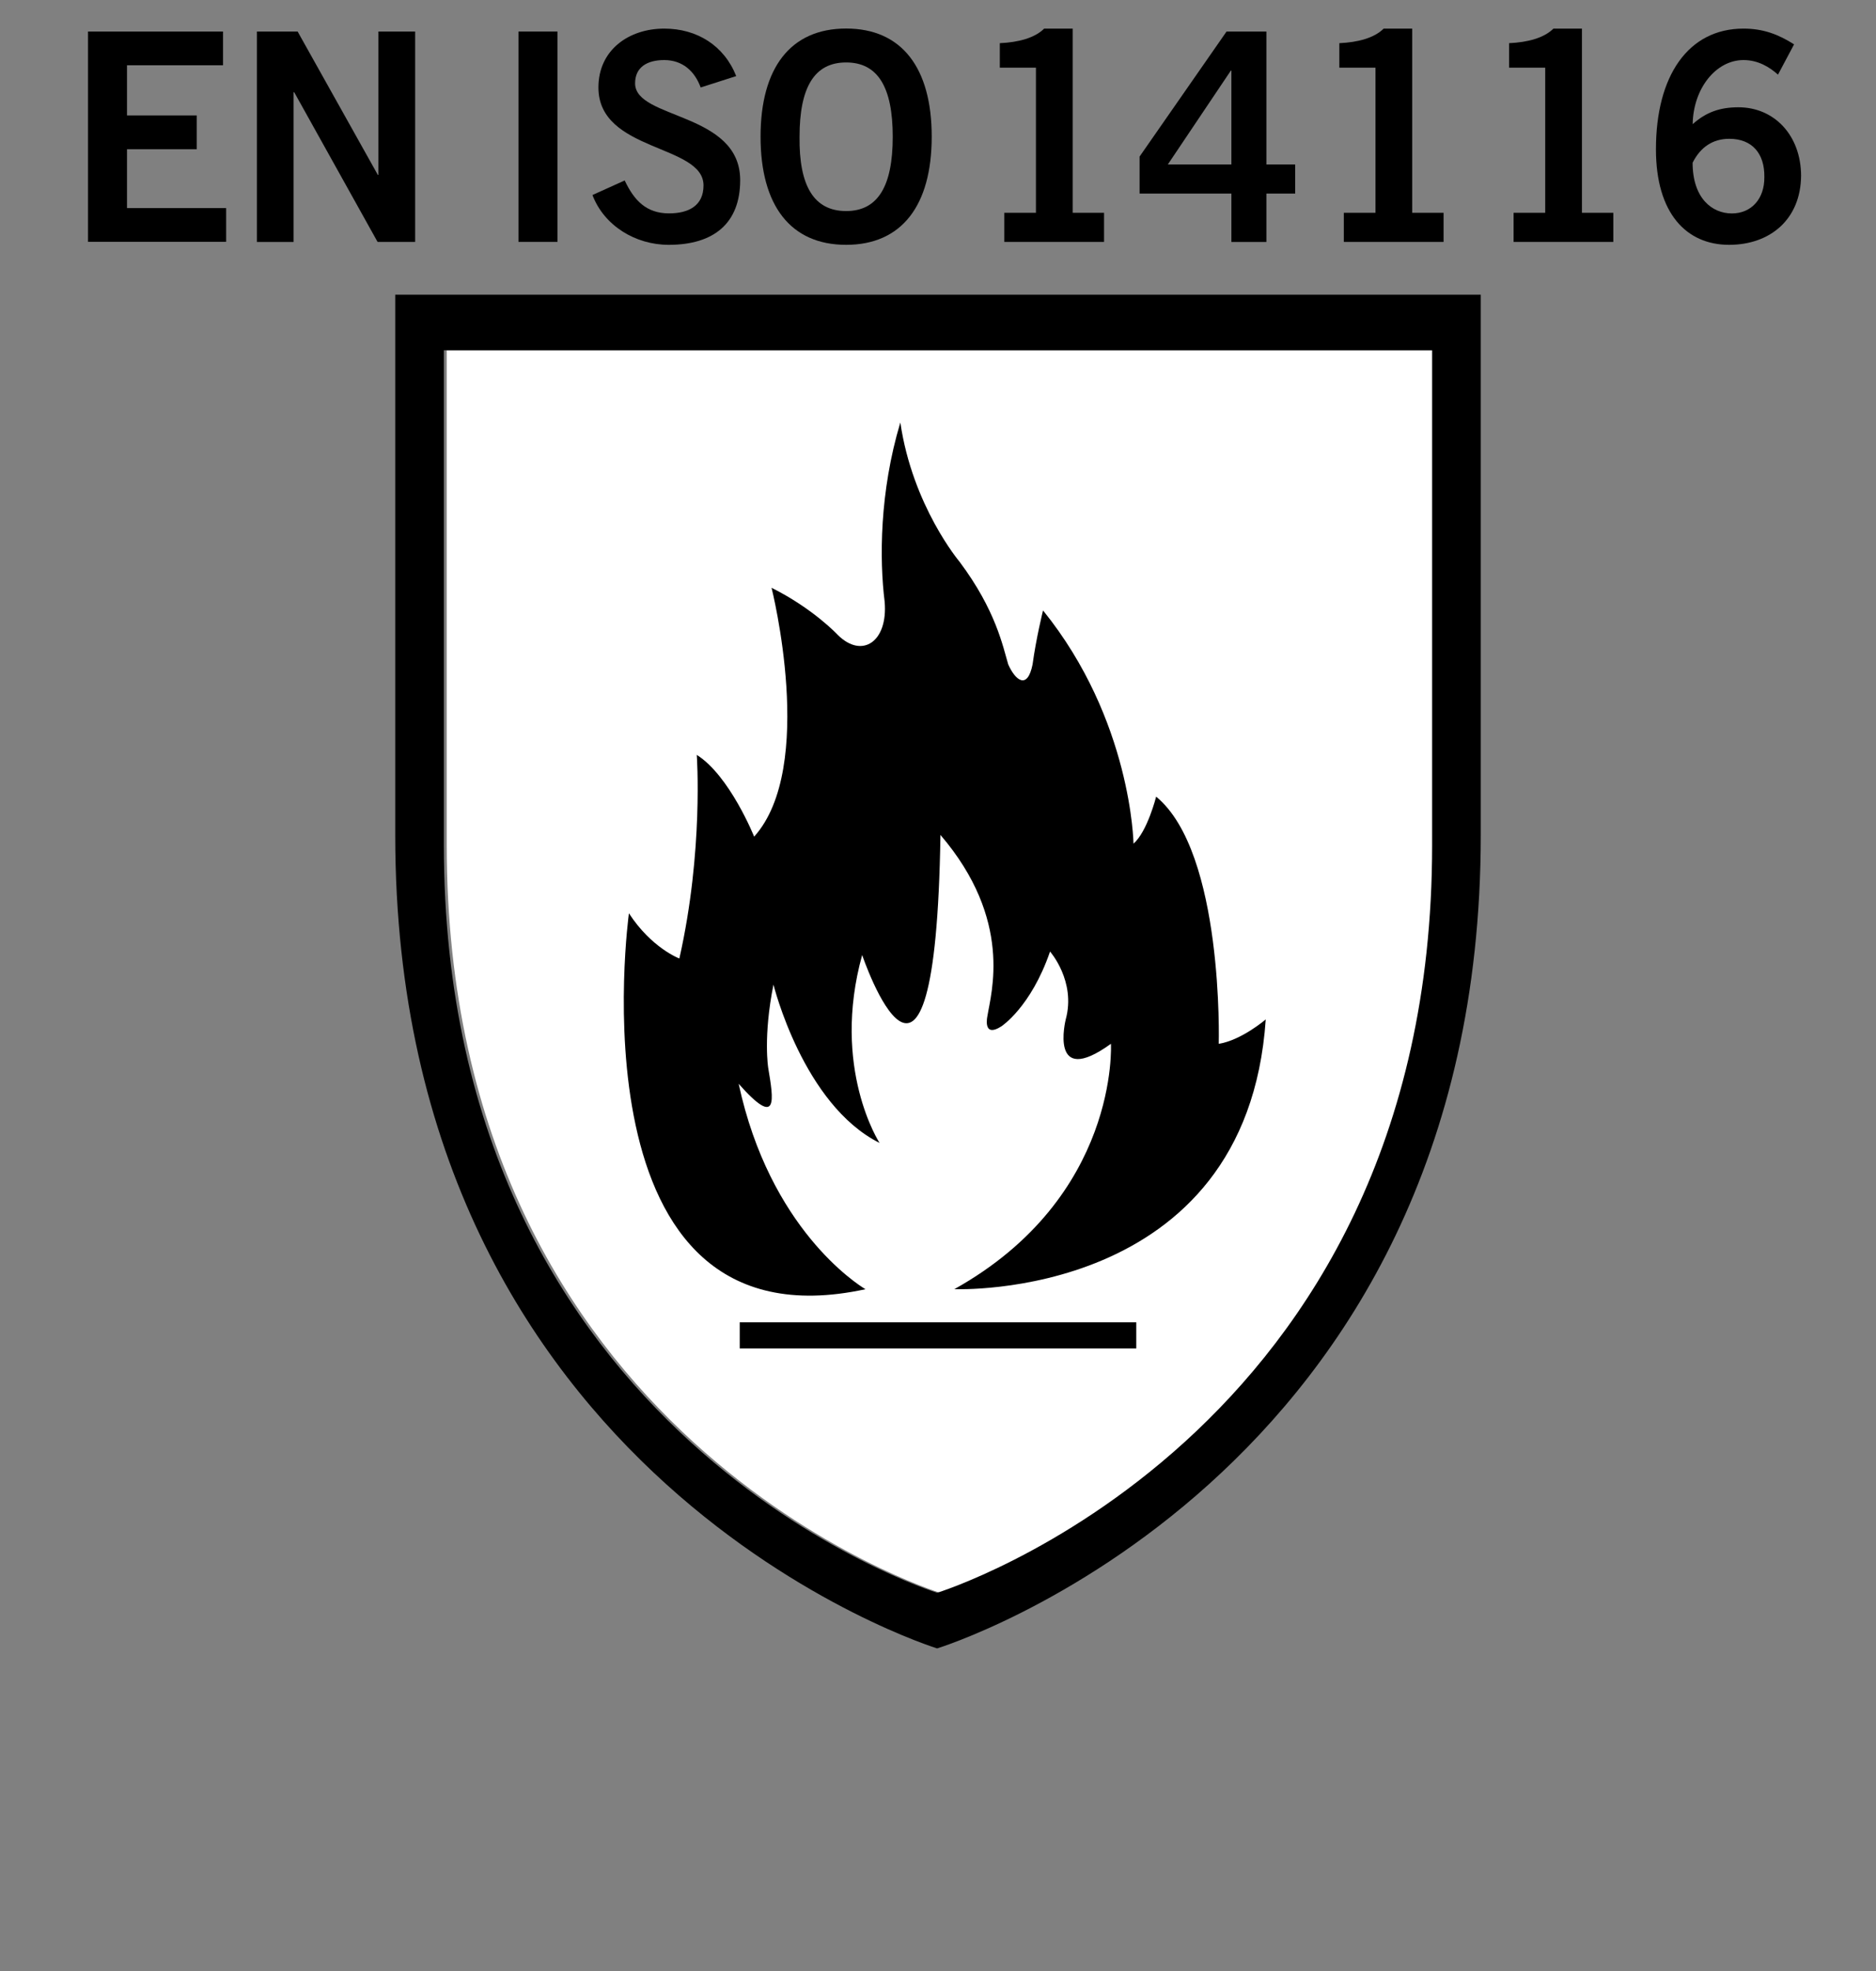
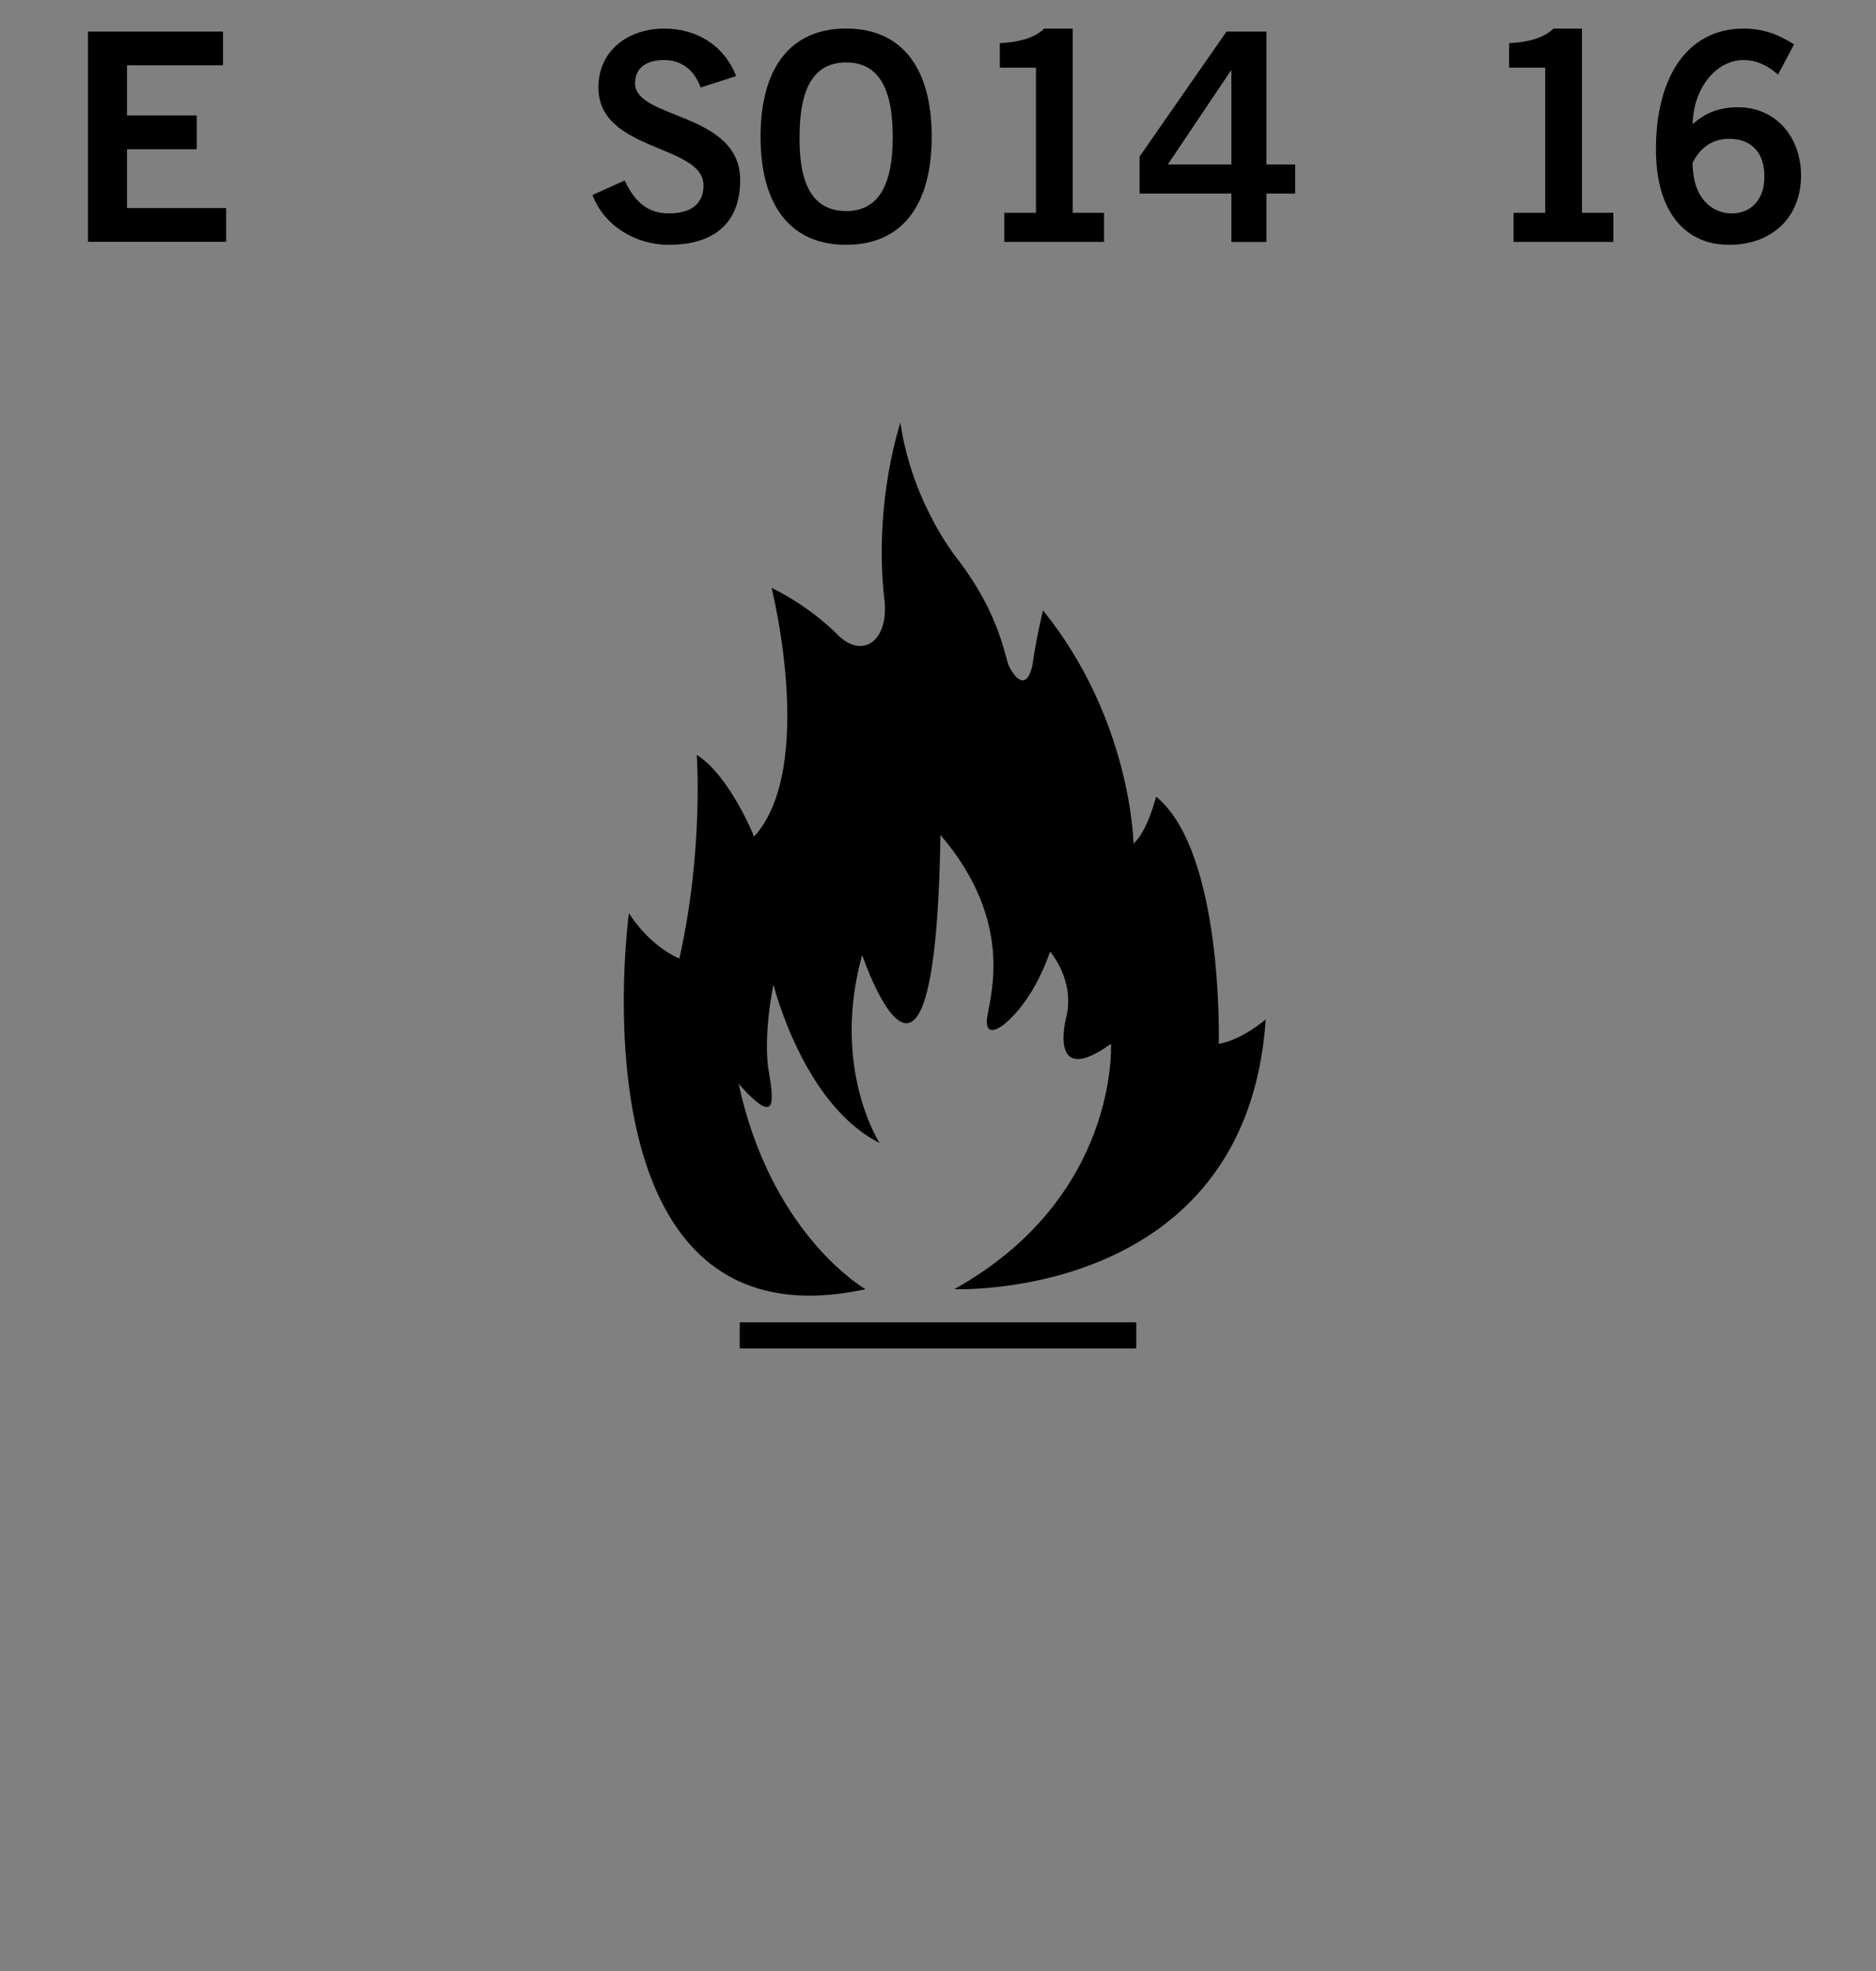
<svg xmlns="http://www.w3.org/2000/svg" version="1.1" x="0px" y="0px" viewBox="0 0 283.46 297.64" style="enable-background:new 0 0 283.46 297.64;" xml:space="preserve">
  <rect x="0" y="0" width="283.46" height="297.64" fill="#808080" stroke="none" />
  <style type="text/css">
	.st0{fill:none;}
	.st1{fill:#FFFFFF;}
</style>
  <g id="Artboard">
    <rect class="st0" width="283.46" height="297.64" />
  </g>
  <g id="White_shield_BG">
-     <path class="st1" d="M216.82,52.89H67.5v74.79c0,89.75,74.53,112.84,74.53,112.84s74.79-23.09,74.79-112.84V52.89z" />
-   </g>
+     </g>
  <g id="Layer_2">
    <g>
-       <path d="M59.73,44.5h164.01v81.61c0,97.62-82.14,122.81-82.14,122.81s-81.88-25.19-81.88-122.81V44.5z M216.39,52.89H67.07v74.79    c0,89.75,74.53,112.84,74.53,112.84s74.79-23.09,74.79-112.84V52.89z" />
-     </g>
+       </g>
    <path d="M130.77,194.68c-44.94,9.72-35.74-56.77-35.74-56.77c3.42,5.26,7.62,6.83,7.62,6.83c3.68-16.29,2.63-30.75,2.63-30.75   c4.99,3.15,8.67,12.35,8.67,12.35c9.46-10.51,2.63-37.58,2.63-37.58c6.31,3.15,9.99,7.1,9.99,7.1c3.68,3.68,7.62,1.05,7.1-4.99   c-0.79-6.31-0.79-16.56,2.37-27.07c1.84,12.61,8.94,21.02,8.94,21.02c5.52,7.36,6.57,12.88,7.36,15.51c1.05,2.37,2.89,3.94,3.68,0   c0.53-3.94,1.58-8.15,1.58-8.15c13.4,16.56,13.67,35.22,13.67,35.22c2.1-1.84,3.42-7.1,3.42-7.1c10.25,8.41,9.46,37.32,9.46,37.32   c3.42-0.53,7.1-3.68,7.1-3.68c-2.89,42.57-47.05,40.73-47.05,40.73c24.97-13.93,23.66-37.05,23.66-37.05   c-9.46,6.83-6.83-3.68-6.83-3.68c1.58-5.78-2.37-10.25-2.37-10.25c-2.89,8.41-7.36,11.3-7.36,11.3c-2.89,1.84-2.1-1.58-2.1-1.58   c0.53-3.42,3.94-14.45-7.1-27.33c-0.79,50.72-11.83,18.13-11.83,18.13c-4.73,17.08,2.63,28.38,2.63,28.38   c-11.56-5.78-16.03-23.91-16.03-23.91c-1.58,7.88-0.79,12.61-0.79,12.61c0.79,4.73,1.58,9.2-4.47,2.37   C116.31,185.48,129.45,193.89,130.77,194.68z" />
    <rect x="111.77" y="199.68" width="59.92" height="3.94" />
  </g>
  <g id="Text">
    <g>
      <path d="M13.3,36.53V4.76h20.4v5.1H19.19v7.57h10.54v5.1H19.19v8.89h14.98v5.1H13.3z" />
-       <path d="M38.82,36.53V4.76h6.15l12.12,21.65h0.09V4.76h5.55v31.77h-5.68L44.45,13.92h-0.09v22.62H38.82z" />
-       <path d="M78.34,36.53V4.76h5.89v31.77H78.34z" />
      <path d="M105.87,13.21c-0.9-2.46-2.73-4.14-5.51-4.14c-2.56,0-4.4,1.06-4.4,3.52c0,5.46,15.88,4.31,15.88,14.61    c0,6.51-3.97,9.77-10.8,9.77c-5.04,0-9.77-2.9-11.52-7.52l4.87-2.2c1.41,2.99,3.24,4.97,6.7,4.97c2.94,0,5.21-1.14,5.21-4.22    c0-6.25-15.88-5.02-15.88-14.79c0-5.68,4.61-8.89,9.94-8.89c4.95,0,9.05,2.55,10.88,7.17L105.87,13.21z" />
      <path d="M127.85,36.97c-8.41,0-12.93-5.94-12.93-16.33c0-10.39,4.52-16.33,12.93-16.33s12.93,5.94,12.93,16.33    C140.78,31.03,136.25,36.97,127.85,36.97z M127.85,9.43c-4.82,0-7.04,3.78-7.04,11.22c-0.09,7.44,2.18,11.22,7.04,11.22    c4.82,0,7.04-3.78,7.04-11.22S132.67,9.43,127.85,9.43z" />
      <path d="M151.75,36.53v-4.4h4.78V10.22h-5.46v-3.7c2.82-0.13,5.29-0.79,6.7-2.2h4.31v27.81h4.74v4.4H151.75z" />
      <path d="M172.19,23.64l13.14-18.88h6.02v20.07h4.35v4.4h-4.35v7.31h-5.29v-7.31h-13.87V23.64z M186.06,24.83V10.66h-0.08    l-9.52,14.17H186.06z" />
-       <path d="M203.05,36.53v-4.4h4.78V10.22h-5.46v-3.7c2.82-0.13,5.29-0.79,6.7-2.2h4.31v27.81h4.74v4.4H203.05z" />
      <path d="M228.7,36.53v-4.4h4.78V10.22h-5.46v-3.7c2.82-0.13,5.29-0.79,6.7-2.2h4.31v27.81h4.74v4.4H228.7z" />
      <path d="M268.65,11.27c-1.28-1.14-2.99-2.2-5.21-2.2c-4.18,0-7.6,4.31-7.68,9.68c2.01-1.8,4.1-2.55,6.91-2.55    c5.42,0,9.43,4.22,9.47,10.3c-0.04,6.64-4.69,10.47-10.88,10.47c-6.45,0-11.05-4.75-11.05-14.43c0-11.09,4.87-18.22,13.23-18.22    c2.99,0,5.29,0.88,7.64,2.38L268.65,11.27z M261.3,20.96c-2.48,0-4.35,1.23-5.55,3.61c0,5.37,2.94,7.66,5.93,7.66    c2.94,0,4.95-2.2,4.91-5.5C266.64,23.2,264.76,20.96,261.3,20.96z" />
    </g>
  </g>
</svg>